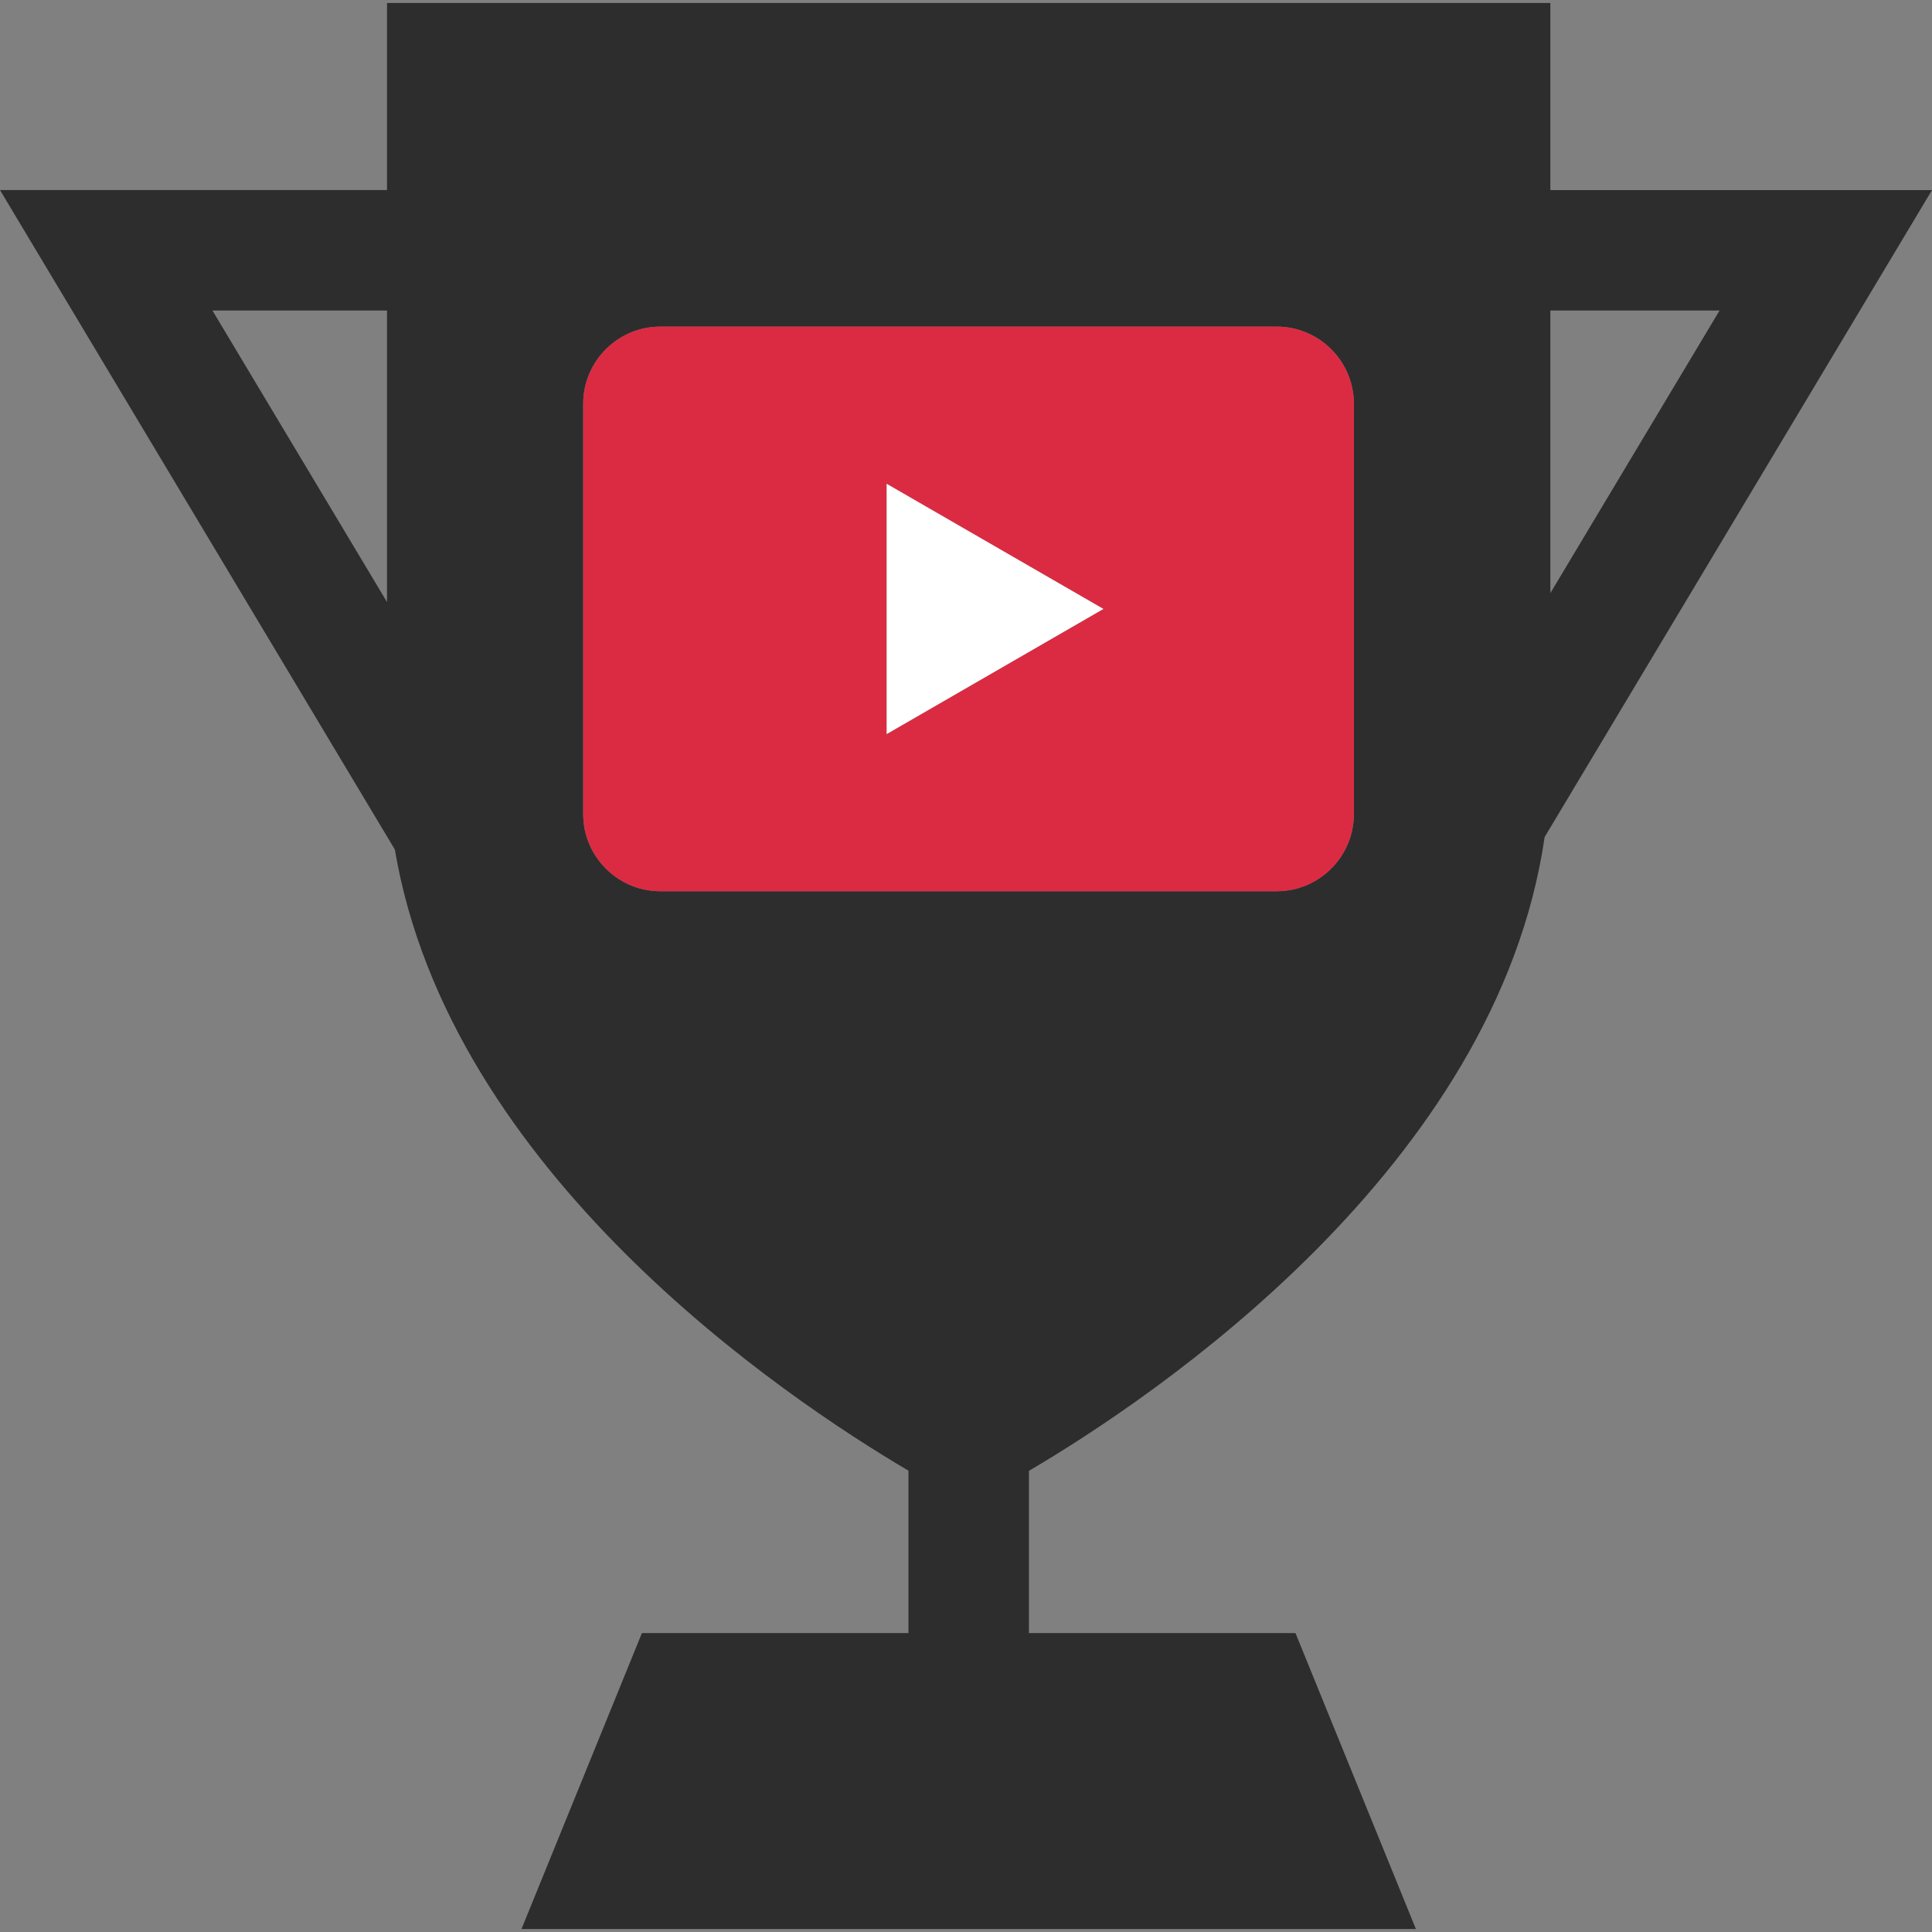
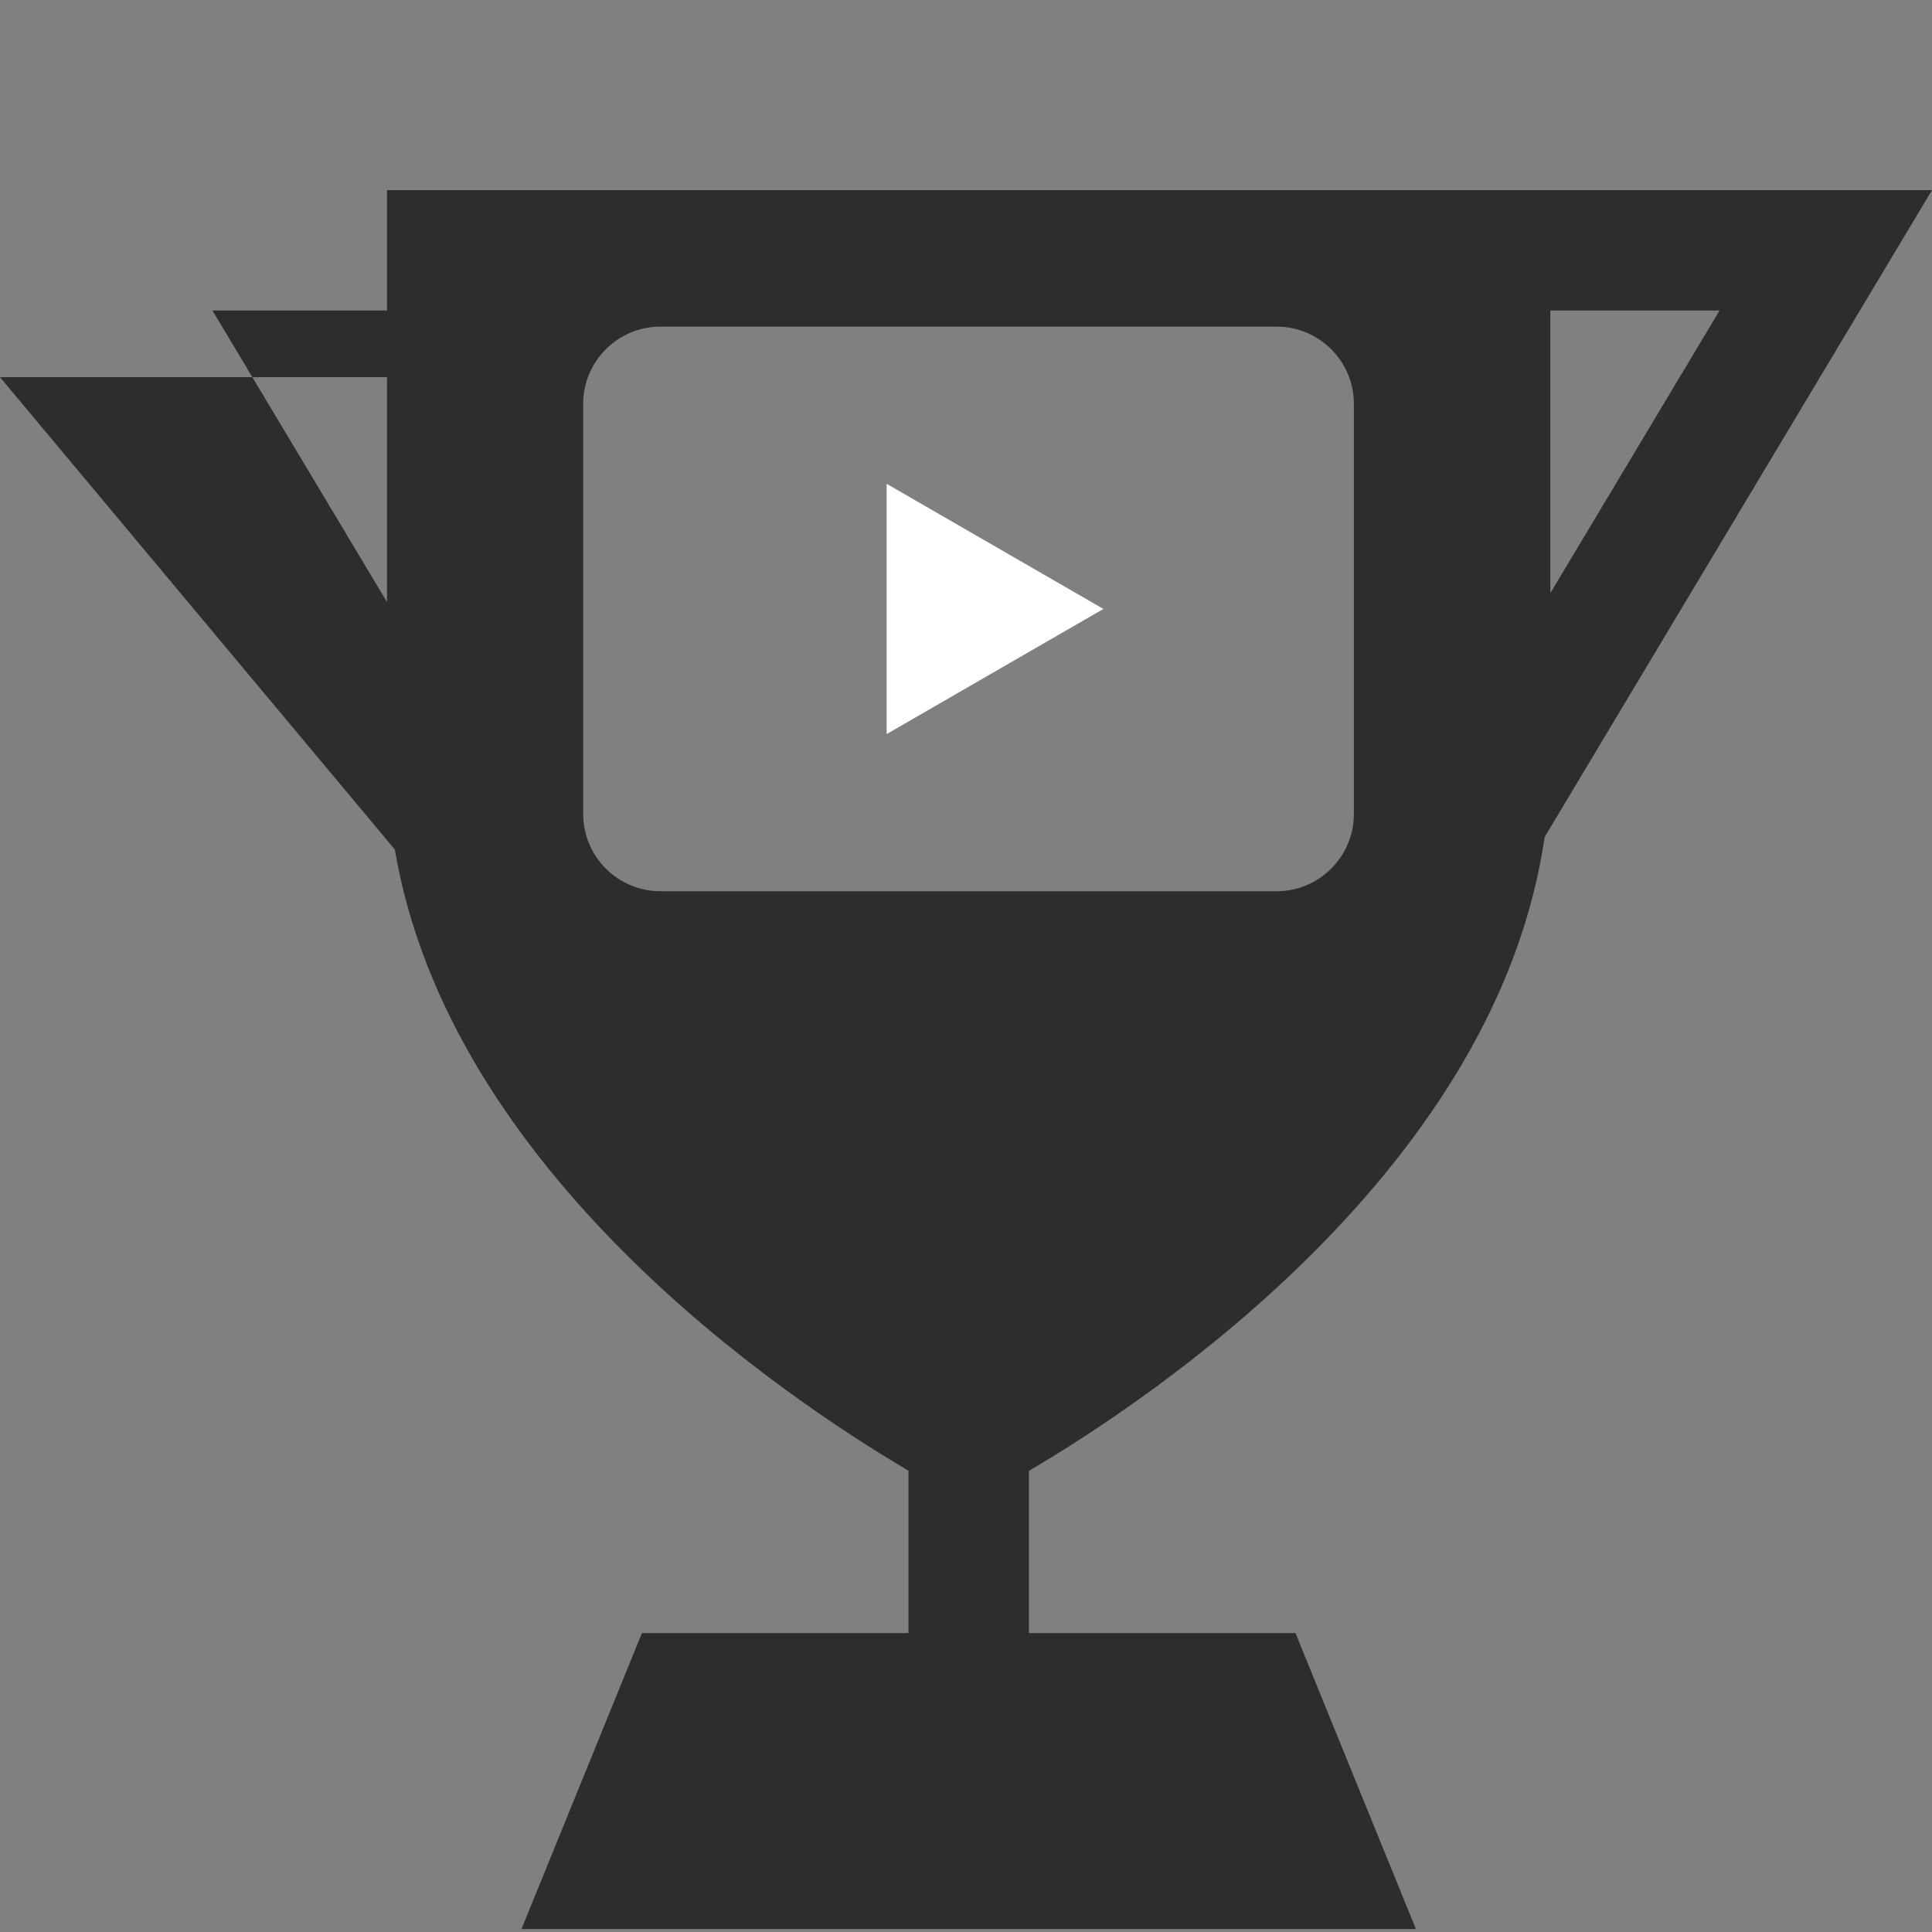
<svg xmlns="http://www.w3.org/2000/svg" height="800px" width="800px" version="1.1" id="Layer_1" viewBox="0 0 513.424 513.424" xml:space="preserve">
  <rect x="0" y="0" width="513.424" height="513.424" fill="#808080" stroke="none" />
-   <path style="fill:#2D2D2D;" d="M104.928,225.76c14.504,85.792,103.28,145.496,136.496,165.072v43.16h-70.84l-32,78.64h237.688  l-32-78.64h-70.84v-43.12c33.648-19.768,124.32-80.84,137.048-168.424L513.424,50.52H412V0.792H102.848v49.72H0L104.928,225.76z   M456.968,82.52L412,157.624V82.52C412,82.52,456.968,82.52,456.968,82.52z M154.984,107.28c0-11.264,9.216-20.48,20.48-20.48  h163.84c11.264,0,20.48,9.216,20.48,20.48v109.08c0,11.264-9.216,20.48-20.48,20.48h-163.84c-11.264,0-20.48-9.216-20.48-20.48  V107.28z M102.848,159.992L56.456,82.52h46.392V159.992z" />
-   <path style="fill:#DB2B42;" d="M175.464,236.84h163.84c11.264,0,20.48-9.216,20.48-20.48V107.28c0-11.264-9.216-20.48-20.48-20.48  h-163.84c-11.264,0-20.48,9.216-20.48,20.48v109.08C154.984,227.624,164.2,236.84,175.464,236.84z M235.624,128.568l57.6,33.256  l-57.6,33.256L235.624,128.568L235.624,128.568z" />
+   <path style="fill:#2D2D2D;" d="M104.928,225.76c14.504,85.792,103.28,145.496,136.496,165.072v43.16h-70.84l-32,78.64h237.688  l-32-78.64h-70.84v-43.12c33.648-19.768,124.32-80.84,137.048-168.424L513.424,50.52H412H102.848v49.72H0L104.928,225.76z   M456.968,82.52L412,157.624V82.52C412,82.52,456.968,82.52,456.968,82.52z M154.984,107.28c0-11.264,9.216-20.48,20.48-20.48  h163.84c11.264,0,20.48,9.216,20.48,20.48v109.08c0,11.264-9.216,20.48-20.48,20.48h-163.84c-11.264,0-20.48-9.216-20.48-20.48  V107.28z M102.848,159.992L56.456,82.52h46.392V159.992z" />
  <polygon style="fill:#FFFFFF;" points="235.624,128.568 235.624,195.08 293.224,161.824 " />
</svg>